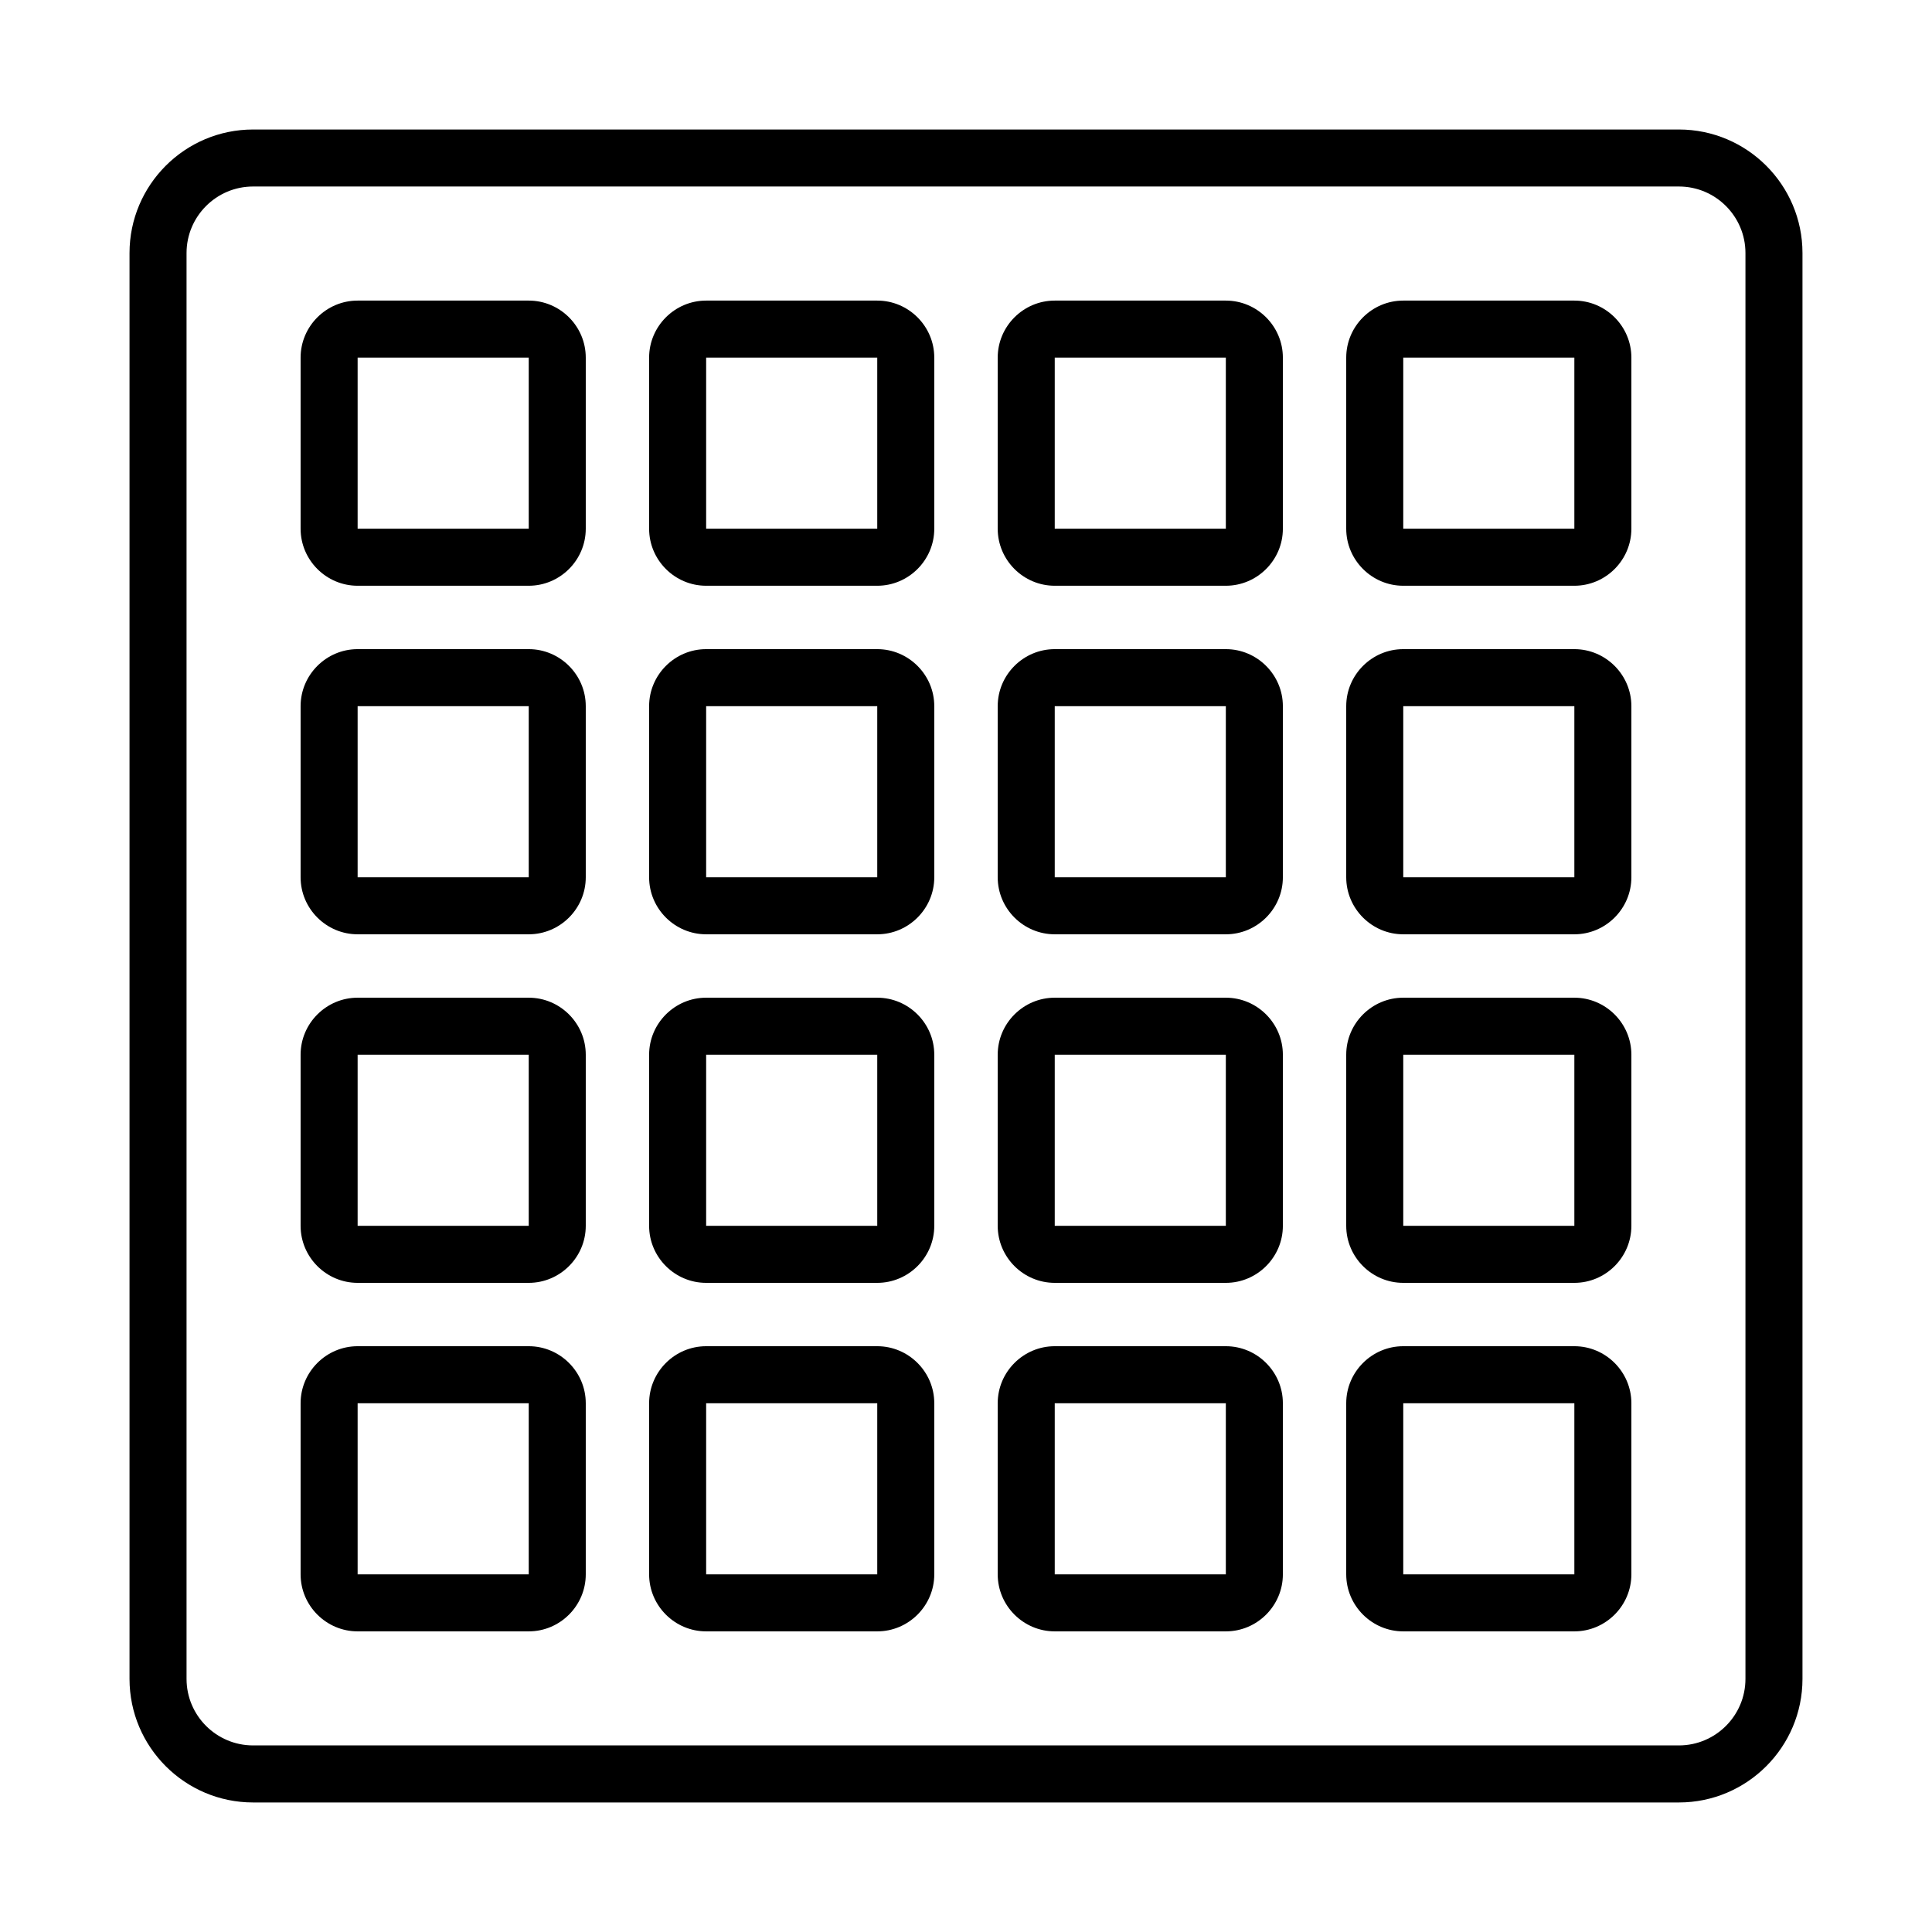
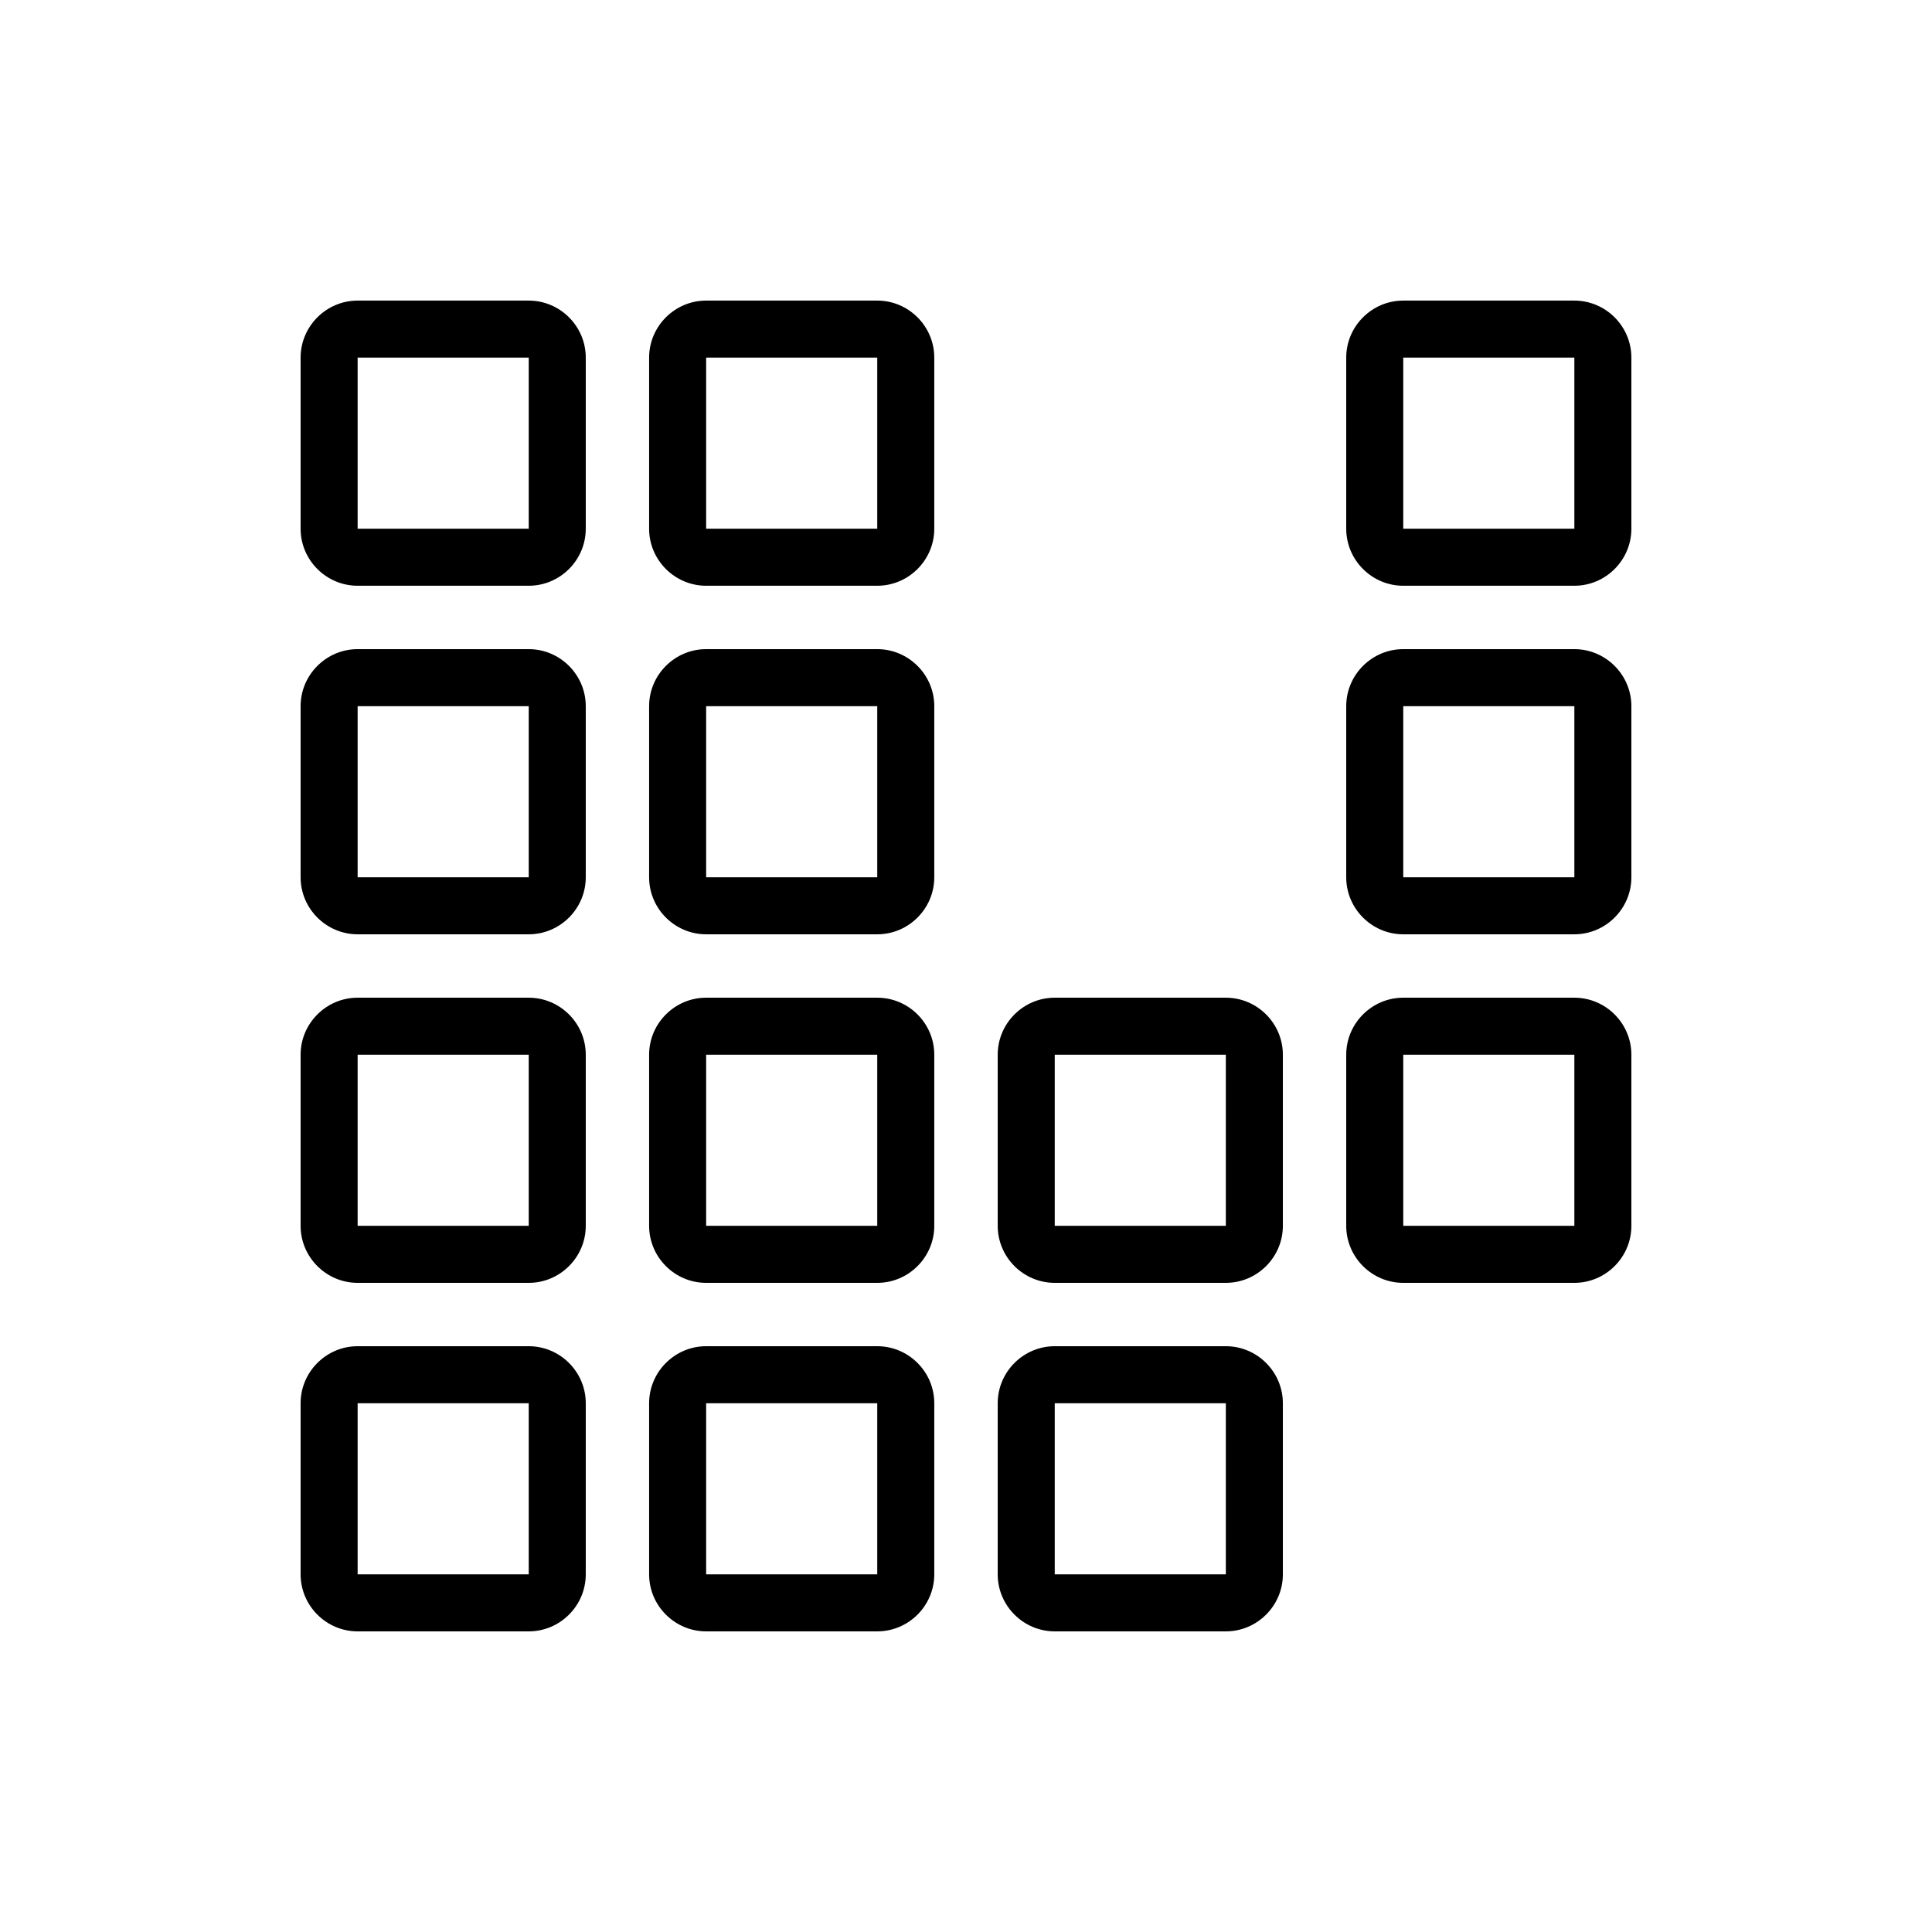
<svg xmlns="http://www.w3.org/2000/svg" fill="#000000" width="800px" height="800px" version="1.1" viewBox="144 144 512 512">
  <g>
-     <path d="m588.93 178.32h-377.86c-18.059 0-32.746 14.688-32.746 32.746v377.86c0 18.055 14.691 32.746 32.746 32.746h377.86c18.055 0 32.746-14.691 32.746-32.746v-377.86c0.004-18.059-14.688-32.746-32.746-32.746zm17.633 410.6c0 9.723-7.91 17.633-17.633 17.633h-377.86c-9.723 0-17.633-7.906-17.633-17.633v-377.86c0-9.723 7.91-17.633 17.633-17.633h377.86c9.723 0 17.633 7.91 17.633 17.633z" />
    <path d="m561.22 223.66h-45.344c-8.312 0-15.113 6.801-15.113 15.113v45.344c0 8.312 6.801 15.113 15.113 15.113h45.344c8.312 0 15.113-6.801 15.113-15.113v-45.344c0-8.312-6.801-15.113-15.113-15.113zm0 60.457h-45.344v-45.344h45.344z" />
-     <path d="m561.22 500.76h-45.344c-8.312 0-15.113 6.801-15.113 15.113v45.344c0 8.312 6.801 15.113 15.113 15.113h45.344c8.312 0 15.113-6.801 15.113-15.113v-45.344c0-8.312-6.801-15.113-15.113-15.113zm0 60.457h-45.344v-45.344h45.344z" />
    <path d="m561.22 408.4h-45.344c-8.312 0-15.113 6.801-15.113 15.113v45.344c0 8.312 6.801 15.113 15.113 15.113h45.344c8.312 0 15.113-6.801 15.113-15.113v-45.344c0-8.312-6.801-15.113-15.113-15.113zm0 60.457h-45.344v-45.344h45.344z" />
    <path d="m561.22 316.03h-45.344c-8.312 0-15.113 6.801-15.113 15.113v45.344c0 8.312 6.801 15.113 15.113 15.113h45.344c8.312 0 15.113-6.801 15.113-15.113v-45.344c0-8.305-6.801-15.113-15.113-15.113zm0 60.457h-45.344v-45.344h45.344z" />
    <path d="m284.12 223.66h-45.344c-8.312 0-15.113 6.801-15.113 15.113v45.344c0 8.312 6.801 15.113 15.113 15.113h45.344c8.312 0 15.113-6.801 15.113-15.113v-45.344c0.004-8.312-6.801-15.113-15.113-15.113zm0 60.457h-45.344v-45.344h45.344z" />
    <path d="m376.48 223.66h-45.344c-8.312 0-15.113 6.801-15.113 15.113v45.344c0 8.312 6.801 15.113 15.113 15.113h45.344c8.312 0 15.113-6.801 15.113-15.113v-45.344c0.004-8.312-6.801-15.113-15.113-15.113zm0 60.457h-45.344v-45.344h45.344z" />
-     <path d="m468.86 223.66h-45.344c-8.312 0-15.113 6.801-15.113 15.113v45.344c0 8.312 6.801 15.113 15.113 15.113h45.344c8.312 0 15.113-6.801 15.113-15.113v-45.344c0-8.312-6.801-15.113-15.113-15.113zm0 60.457h-45.344v-45.344h45.344z" />
    <path d="m284.12 316.03h-45.344c-8.312 0-15.113 6.801-15.113 15.113v45.344c0 8.312 6.801 15.113 15.113 15.113h45.344c8.312 0 15.113-6.801 15.113-15.113v-45.344c0.004-8.305-6.801-15.113-15.113-15.113zm0 60.457h-45.344v-45.344h45.344z" />
    <path d="m376.48 316.03h-45.344c-8.312 0-15.113 6.801-15.113 15.113v45.344c0 8.312 6.801 15.113 15.113 15.113h45.344c8.312 0 15.113-6.801 15.113-15.113v-45.344c0.004-8.305-6.801-15.113-15.113-15.113zm0 60.457h-45.344v-45.344h45.344z" />
-     <path d="m468.86 316.03h-45.344c-8.312 0-15.113 6.801-15.113 15.113v45.344c0 8.312 6.801 15.113 15.113 15.113h45.344c8.312 0 15.113-6.801 15.113-15.113v-45.344c0-8.305-6.801-15.113-15.113-15.113zm0 60.457h-45.344v-45.344h45.344z" />
    <path d="m284.12 408.4h-45.344c-8.312 0-15.113 6.801-15.113 15.113v45.344c0 8.312 6.801 15.113 15.113 15.113h45.344c8.312 0 15.113-6.801 15.113-15.113v-45.344c0.004-8.312-6.801-15.113-15.113-15.113zm0 60.457h-45.344v-45.344h45.344z" />
    <path d="m376.48 408.4h-45.344c-8.312 0-15.113 6.801-15.113 15.113v45.344c0 8.312 6.801 15.113 15.113 15.113h45.344c8.312 0 15.113-6.801 15.113-15.113v-45.344c0.004-8.312-6.801-15.113-15.113-15.113zm0 60.457h-45.344v-45.344h45.344z" />
    <path d="m468.86 408.4h-45.344c-8.312 0-15.113 6.801-15.113 15.113v45.344c0 8.312 6.801 15.113 15.113 15.113h45.344c8.312 0 15.113-6.801 15.113-15.113v-45.344c0-8.312-6.801-15.113-15.113-15.113zm0 60.457h-45.344v-45.344h45.344z" />
    <path d="m284.12 500.76h-45.344c-8.312 0-15.113 6.801-15.113 15.113v45.344c0 8.312 6.801 15.113 15.113 15.113h45.344c8.312 0 15.113-6.801 15.113-15.113v-45.344c0.004-8.312-6.801-15.113-15.113-15.113zm0 60.457h-45.344v-45.344h45.344z" />
-     <path d="m376.48 500.76h-45.344c-8.312 0-15.113 6.801-15.113 15.113v45.344c0 8.312 6.801 15.113 15.113 15.113h45.344c8.312 0 15.113-6.801 15.113-15.113v-45.344c0.004-8.312-6.801-15.113-15.113-15.113zm0 60.457h-45.344v-45.344h45.344z" />
+     <path d="m376.48 500.76h-45.344c-8.312 0-15.113 6.801-15.113 15.113v45.344c0 8.312 6.801 15.113 15.113 15.113h45.344c8.312 0 15.113-6.801 15.113-15.113v-45.344c0.004-8.312-6.801-15.113-15.113-15.113m0 60.457h-45.344v-45.344h45.344z" />
    <path d="m468.86 500.76h-45.344c-8.312 0-15.113 6.801-15.113 15.113v45.344c0 8.312 6.801 15.113 15.113 15.113h45.344c8.312 0 15.113-6.801 15.113-15.113v-45.344c0-8.312-6.801-15.113-15.113-15.113zm0 60.457h-45.344v-45.344h45.344z" />
  </g>
</svg>